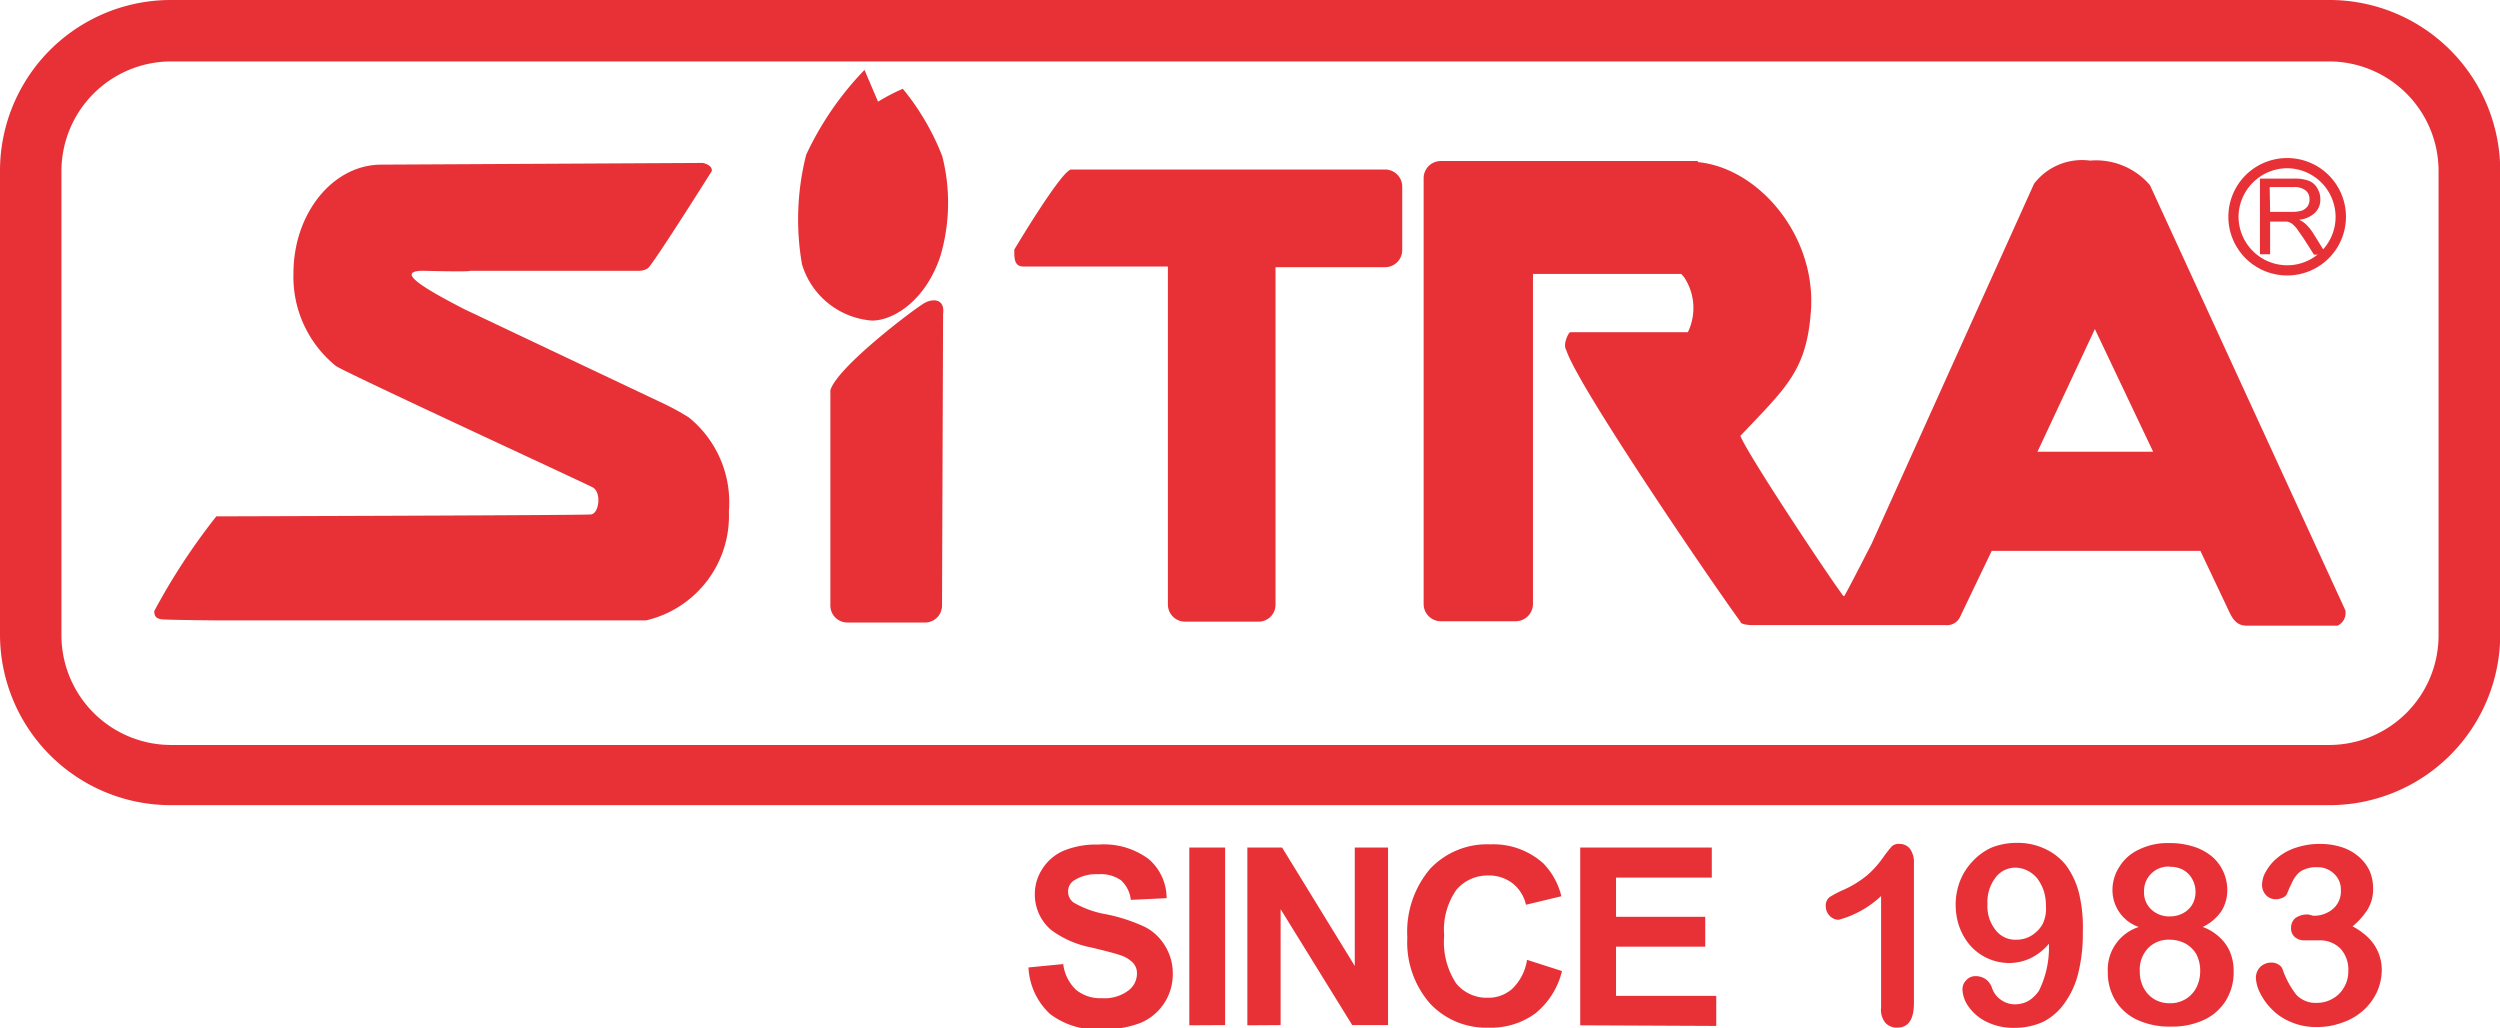
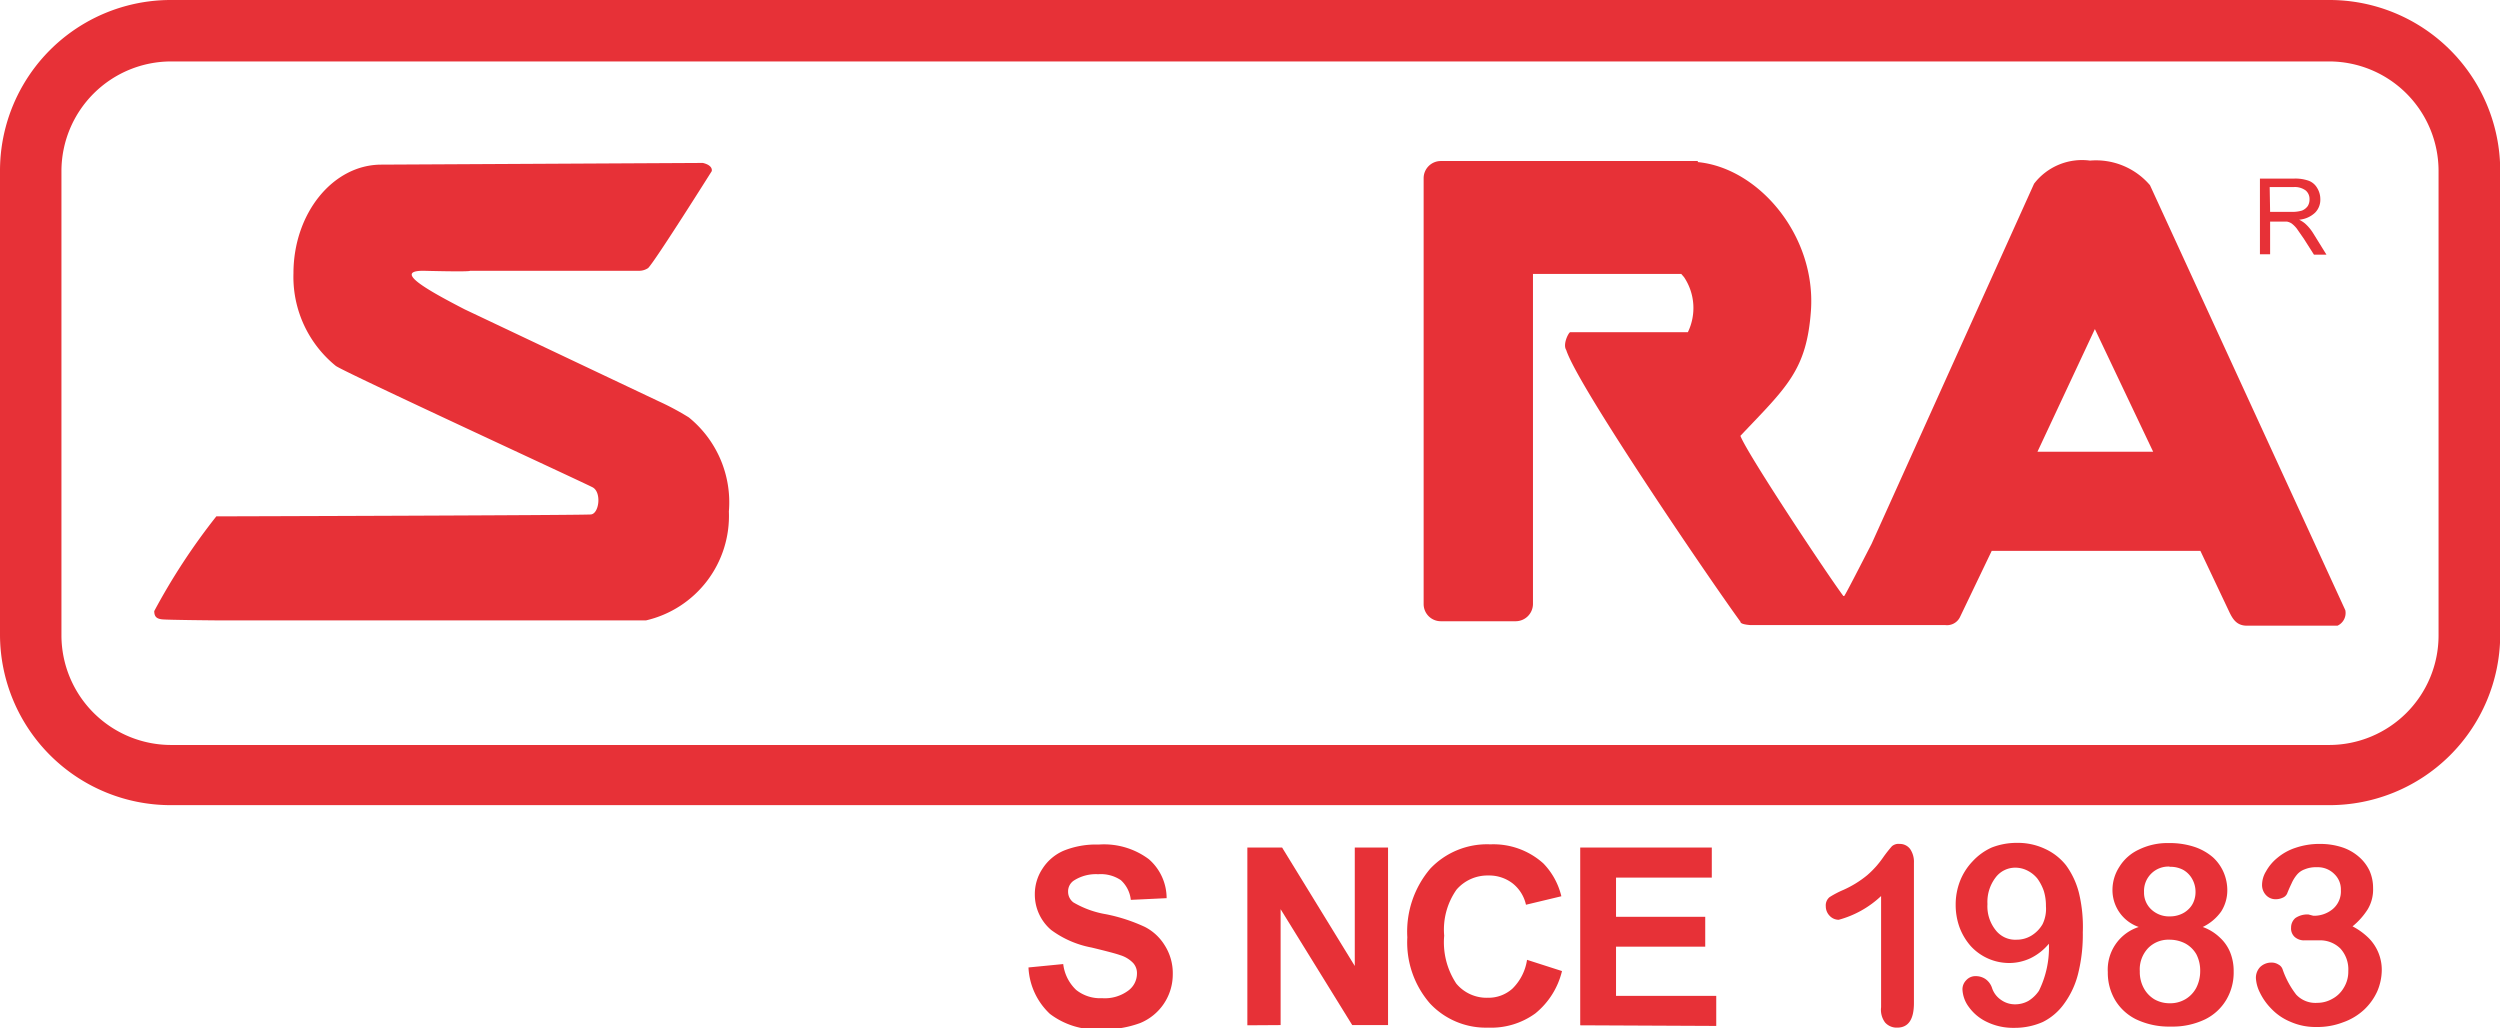
<svg xmlns="http://www.w3.org/2000/svg" viewBox="0 0 117.99 48.53">
  <defs>
    <style>.cls-1{fill:#e73137;}</style>
  </defs>
  <g id="Layer_2" data-name="Layer 2">
    <path class="cls-1" d="M106.66,12V8.43h1.58a1.9,1.9,0,0,1,.72.1.78.78,0,0,1,.4.34,1,1,0,0,1,.15.53.86.86,0,0,1-.25.64,1.25,1.25,0,0,1-.75.33,1.36,1.36,0,0,1,.28.18,2.08,2.08,0,0,1,.39.47l.62,1h-.59l-.47-.74-.34-.49a1.34,1.34,0,0,0-.24-.24.6.6,0,0,0-.22-.09l-.26,0h-.54V12Zm.48-2h1a1.66,1.66,0,0,0,.5-.06.62.62,0,0,0,.28-.22A.59.59,0,0,0,109,9.4a.52.52,0,0,0-.18-.41.86.86,0,0,0-.58-.16h-1.12Z" />
-     <path class="cls-1" d="M105.17,10.23a2.77,2.77,0,0,1,2.77-2.77h0a2.77,2.77,0,0,1,2.78,2.77h0A2.77,2.77,0,0,1,107.94,13h0a2.77,2.77,0,0,1-2.77-2.78Zm.48,0a2.3,2.3,0,0,0,2.29,2.29h0a2.28,2.28,0,0,0,2.29-2.29h0a2.3,2.3,0,0,0-2.29-2.29h0a2.31,2.31,0,0,0-2.29,2.29Z" />
    <path class="cls-1" d="M8.07,38A8.06,8.06,0,0,1,0,30H0V8.06A8.06,8.06,0,0,1,8.07,0H109.93A8.06,8.06,0,0,1,118,8.06h0V30A8.06,8.06,0,0,1,109.93,38H8.07ZM2.9,8.06V30a5.18,5.18,0,0,0,5.17,5.16H109.93A5.17,5.17,0,0,0,115.09,30h0V8.06a5.17,5.17,0,0,0-5.16-5.16H8.07A5.18,5.18,0,0,0,2.9,8.06Z" />
-     <path class="cls-1" d="M65.37,8H50.56c-.44,0-2.69,3.78-2.69,3.78,0,.44,0,.8.45.8h6.8V28.53a.81.81,0,0,0,.81.81H59.4a.8.8,0,0,0,.8-.81V12.61h5.17a.81.81,0,0,0,.81-.81v-3A.81.81,0,0,0,65.37,8Z" />
-     <path class="cls-1" d="M44.46,28.58a.8.8,0,0,1-.8.8H40a.8.8,0,0,1-.81-.8V18.42c.32-1.11,4.08-3.94,4.48-4.14s.93-.16.84.53Z" />
-     <path class="cls-1" d="M41.44,4.8,40.8,3.3a14.71,14.71,0,0,0-2.75,4,12.38,12.38,0,0,0-.2,5.17,3.74,3.74,0,0,0,3.31,2.66c1,0,2.54-.94,3.23-3.07a8.89,8.89,0,0,0,.08-4.69,11.72,11.72,0,0,0-1.86-3.18A8.92,8.92,0,0,0,41.44,4.8Z" />
    <path class="cls-1" d="M110.69,28.8,101.47,8.74a3.35,3.35,0,0,0-2.83-1.16A2.85,2.85,0,0,0,96,8.67l-7.67,17c-.62,1.2-1.18,2.3-1.29,2.46H87c-.75-1-4.55-6.73-4.86-7.56,2.18-2.3,3.13-3.09,3.33-5.92.24-3.53-2.46-6.72-5.34-7,0,0,0-.05,0-.05H68a.81.81,0,0,0-.81.81v20.1a.81.81,0,0,0,.81.81h3.54a.82.82,0,0,0,.81-.81V12.93h7l.13.15a2.62,2.62,0,0,1,.18,2.6c-.61,0-4.89,0-5.56,0-.09.05-.35.58-.18.84.54,1.7,6.89,11,8.22,12.82,0,.1.22.14.45.16a0,0,0,0,0,0,0H91.8a.68.68,0,0,0,.7-.37L94,26h9.85l1.34,2.83c.19.41.38.7.86.7l4.27,0A.66.66,0,0,0,110.69,28.8ZM96.16,21.32l2.71-5.79,2.75,5.79Z" />
    <path class="cls-1" d="M34.4,24.14a5.16,5.16,0,0,0-1.89-4.44,12.5,12.5,0,0,0-1.42-.76L21.93,14.6c-1.78-.92-3.39-1.83-1.93-1.82,0,0,2.18.06,2.18,0h8a.75.75,0,0,0,.41-.13c.34-.34,3-4.57,3-4.57s.09-.27-.42-.39L18,7.77c-2.29,0-4.15,2.3-4.15,5.13a5.41,5.41,0,0,0,2,4.37h0l0,0c.41.3,11.69,5.5,12.12,5.73s.31,1.24-.08,1.28-17.32.09-17.68.09a30.06,30.06,0,0,0-2.93,4.47c0,.27.12.36.36.39s2.6.05,2.6.05H29.6l.89,0A5.06,5.06,0,0,0,34.4,24.14Z" />
    <path class="cls-1" d="M48.54,45.66l1.64-.16a2,2,0,0,0,.61,1.22,1.81,1.81,0,0,0,1.22.39,1.86,1.86,0,0,0,1.23-.35,1,1,0,0,0,.42-.81.71.71,0,0,0-.18-.5,1.42,1.42,0,0,0-.61-.37c-.19-.07-.65-.19-1.35-.36a4.64,4.64,0,0,1-1.91-.83,2.19,2.19,0,0,1-.77-1.69A2.16,2.16,0,0,1,49.2,41a2.24,2.24,0,0,1,1-.85,4.06,4.06,0,0,1,1.65-.29,3.53,3.53,0,0,1,2.37.69,2.44,2.44,0,0,1,.84,1.84l-1.69.08a1.47,1.47,0,0,0-.47-.93,1.69,1.69,0,0,0-1.07-.28,1.92,1.92,0,0,0-1.15.3.61.61,0,0,0-.27.52.63.63,0,0,0,.25.51,4.51,4.51,0,0,0,1.55.56,8.09,8.09,0,0,1,1.83.6,2.36,2.36,0,0,1,.92.85A2.45,2.45,0,0,1,55.35,46a2.48,2.48,0,0,1-1.53,2.28,4.86,4.86,0,0,1-1.83.3,3.63,3.63,0,0,1-2.44-.73A3.21,3.21,0,0,1,48.54,45.66Z" />
-     <path class="cls-1" d="M56.13,48.39V40h1.69v8.38Z" />
    <path class="cls-1" d="M58.87,48.39V40h1.64l3.43,5.59V40h1.57v8.38H63.82l-3.38-5.47v5.47Z" />
    <path class="cls-1" d="M72.07,45.3l1.65.53a3.68,3.68,0,0,1-1.26,2,3.54,3.54,0,0,1-2.23.67,3.61,3.61,0,0,1-2.74-1.14,4.39,4.39,0,0,1-1.07-3.12A4.59,4.59,0,0,1,67.5,41a3.69,3.69,0,0,1,2.84-1.15,3.52,3.52,0,0,1,2.5.9,3.34,3.34,0,0,1,.85,1.55l-1.67.4a1.78,1.78,0,0,0-.62-1,1.81,1.81,0,0,0-1.15-.38,1.93,1.93,0,0,0-1.51.67,3.28,3.28,0,0,0-.58,2.17,3.53,3.53,0,0,0,.57,2.26,1.86,1.86,0,0,0,1.49.67,1.69,1.69,0,0,0,1.16-.43A2.4,2.4,0,0,0,72.07,45.3Z" />
    <path class="cls-1" d="M74.58,48.39V40h6.21v1.42H76.27v1.85h4.21v1.41H76.27V47H81v1.42Z" />
    <path class="cls-1" d="M88.78,47.54V42.29a4.71,4.71,0,0,1-2,1.12.59.59,0,0,1-.43-.19.64.64,0,0,1-.18-.45.5.5,0,0,1,.18-.43A4.48,4.48,0,0,1,87,42a4.93,4.93,0,0,0,1.12-.69,4.43,4.43,0,0,0,.74-.82,6.32,6.32,0,0,1,.43-.55.48.48,0,0,1,.37-.11.6.6,0,0,1,.49.24,1.07,1.07,0,0,1,.18.65v6.62c0,.77-.26,1.16-.79,1.16a.73.73,0,0,1-.57-.24A1,1,0,0,1,88.78,47.54Z" />
    <path class="cls-1" d="M96.7,44.54a2.61,2.61,0,0,1-.86.68,2.37,2.37,0,0,1-1,.23,2.46,2.46,0,0,1-1.83-.8,2.84,2.84,0,0,1-.53-.89,3.11,3.11,0,0,1-.18-1.06,3.06,3.06,0,0,1,.21-1.13,2.85,2.85,0,0,1,.59-.92A2.77,2.77,0,0,1,94,40a3.23,3.23,0,0,1,1.19-.22,3,3,0,0,1,1.32.28,2.69,2.69,0,0,1,1,.78,3.79,3.79,0,0,1,.61,1.31A6.85,6.85,0,0,1,98.3,44a7.59,7.59,0,0,1-.22,1.95,4.06,4.06,0,0,1-.66,1.42,2.74,2.74,0,0,1-1,.86,3.27,3.27,0,0,1-1.36.28,2.84,2.84,0,0,1-1.31-.29,2.21,2.21,0,0,1-.84-.71,1.49,1.49,0,0,1-.29-.82.61.61,0,0,1,.18-.43.58.58,0,0,1,.45-.19.81.81,0,0,1,.46.14.83.83,0,0,1,.31.43,1.09,1.09,0,0,0,.42.55,1.13,1.13,0,0,0,.66.21,1.28,1.28,0,0,0,.63-.16,1.63,1.63,0,0,0,.5-.48A4.6,4.6,0,0,0,96.7,44.54Zm-.14-1.77a2.37,2.37,0,0,0-.1-.72,2.26,2.26,0,0,0-.3-.58,1.43,1.43,0,0,0-.47-.38,1.27,1.27,0,0,0-.58-.14,1.16,1.16,0,0,0-.93.47,1.9,1.9,0,0,0-.38,1.25,1.8,1.8,0,0,0,.38,1.22,1.17,1.17,0,0,0,1,.46,1.33,1.33,0,0,0,.69-.19,1.53,1.53,0,0,0,.53-.54A1.65,1.65,0,0,0,96.56,42.77Z" />
    <path class="cls-1" d="M99.7,42a2,2,0,0,1,.32-1.08,2.12,2.12,0,0,1,.92-.82,3.06,3.06,0,0,1,1.42-.31,3.71,3.71,0,0,1,1.21.18,2.6,2.6,0,0,1,.87.49,2.07,2.07,0,0,1,.51.72,2.14,2.14,0,0,1,.17.84,1.86,1.86,0,0,1-.29,1,2.27,2.27,0,0,1-.87.73,2.27,2.27,0,0,1,.81.5,1.93,1.93,0,0,1,.49.71,2.36,2.36,0,0,1,.16.9,2.52,2.52,0,0,1-.35,1.33,2.38,2.38,0,0,1-1,.92,3.54,3.54,0,0,1-1.61.34,3.61,3.61,0,0,1-1.64-.34,2.38,2.38,0,0,1-1-.92,2.54,2.54,0,0,1-.34-1.31,2.11,2.11,0,0,1,1.46-2.13A1.84,1.84,0,0,1,99.7,42Zm4.14,3.83a1.67,1.67,0,0,0-.18-.79,1.34,1.34,0,0,0-.52-.51,1.6,1.6,0,0,0-.75-.18,1.34,1.34,0,0,0-1,.39,1.46,1.46,0,0,0-.4,1.1,1.6,1.6,0,0,0,.19.8,1.37,1.37,0,0,0,.51.53,1.45,1.45,0,0,0,.72.18,1.4,1.4,0,0,0,.73-.19,1.37,1.37,0,0,0,.51-.53A1.71,1.71,0,0,0,103.84,45.84Zm-1.44-4.93a1.15,1.15,0,0,0-1.21,1.2,1.08,1.08,0,0,0,.34.82,1.22,1.22,0,0,0,.88.33,1.3,1.3,0,0,0,.49-.09,1.12,1.12,0,0,0,.38-.24,1,1,0,0,0,.25-.36,1.19,1.19,0,0,0,.09-.47,1.23,1.23,0,0,0-.16-.61,1.11,1.11,0,0,0-.43-.43A1.28,1.28,0,0,0,102.4,40.91Z" />
    <path class="cls-1" d="M109.18,43.22a1.38,1.38,0,0,0,.91-.31,1.09,1.09,0,0,0,.39-.9,1,1,0,0,0-.31-.76,1.09,1.09,0,0,0-.82-.32,1.37,1.37,0,0,0-.58.1.85.85,0,0,0-.37.26,1.71,1.71,0,0,0-.25.41q-.12.25-.21.48a.39.39,0,0,1-.21.19.78.78,0,0,1-.35.07.61.61,0,0,1-.42-.18.69.69,0,0,1-.2-.5,1.24,1.24,0,0,1,.19-.64,2.17,2.17,0,0,1,.53-.63,2.59,2.59,0,0,1,.87-.48,3.49,3.49,0,0,1,1.16-.18,3.31,3.31,0,0,1,1,.15,2.29,2.29,0,0,1,.8.44,2,2,0,0,1,.52.67,2,2,0,0,1,.17.82,1.82,1.82,0,0,1-.25,1,3.33,3.33,0,0,1-.72.81,3.16,3.16,0,0,1,.76.55,2.12,2.12,0,0,1,.62,1.51,2.59,2.59,0,0,1-.21,1,2.73,2.73,0,0,1-.62.87,2.83,2.83,0,0,1-1,.6,3.35,3.35,0,0,1-1.25.22,2.92,2.92,0,0,1-1.24-.25,2.62,2.62,0,0,1-.9-.62,2.85,2.85,0,0,1-.54-.77,1.73,1.73,0,0,1-.18-.66.73.73,0,0,1,.21-.54.76.76,0,0,1,.54-.2.59.59,0,0,1,.31.09.4.4,0,0,1,.2.23,4.14,4.14,0,0,0,.64,1.19,1.24,1.24,0,0,0,1,.39,1.42,1.42,0,0,0,.69-.18,1.37,1.37,0,0,0,.55-.52,1.44,1.44,0,0,0,.22-.8,1.46,1.46,0,0,0-.37-1.06,1.36,1.36,0,0,0-1-.39l-.36,0-.31,0a.67.67,0,0,1-.49-.16.54.54,0,0,1-.17-.44.59.59,0,0,1,.2-.45,1,1,0,0,1,.62-.17Z" />
  </g>
</svg>